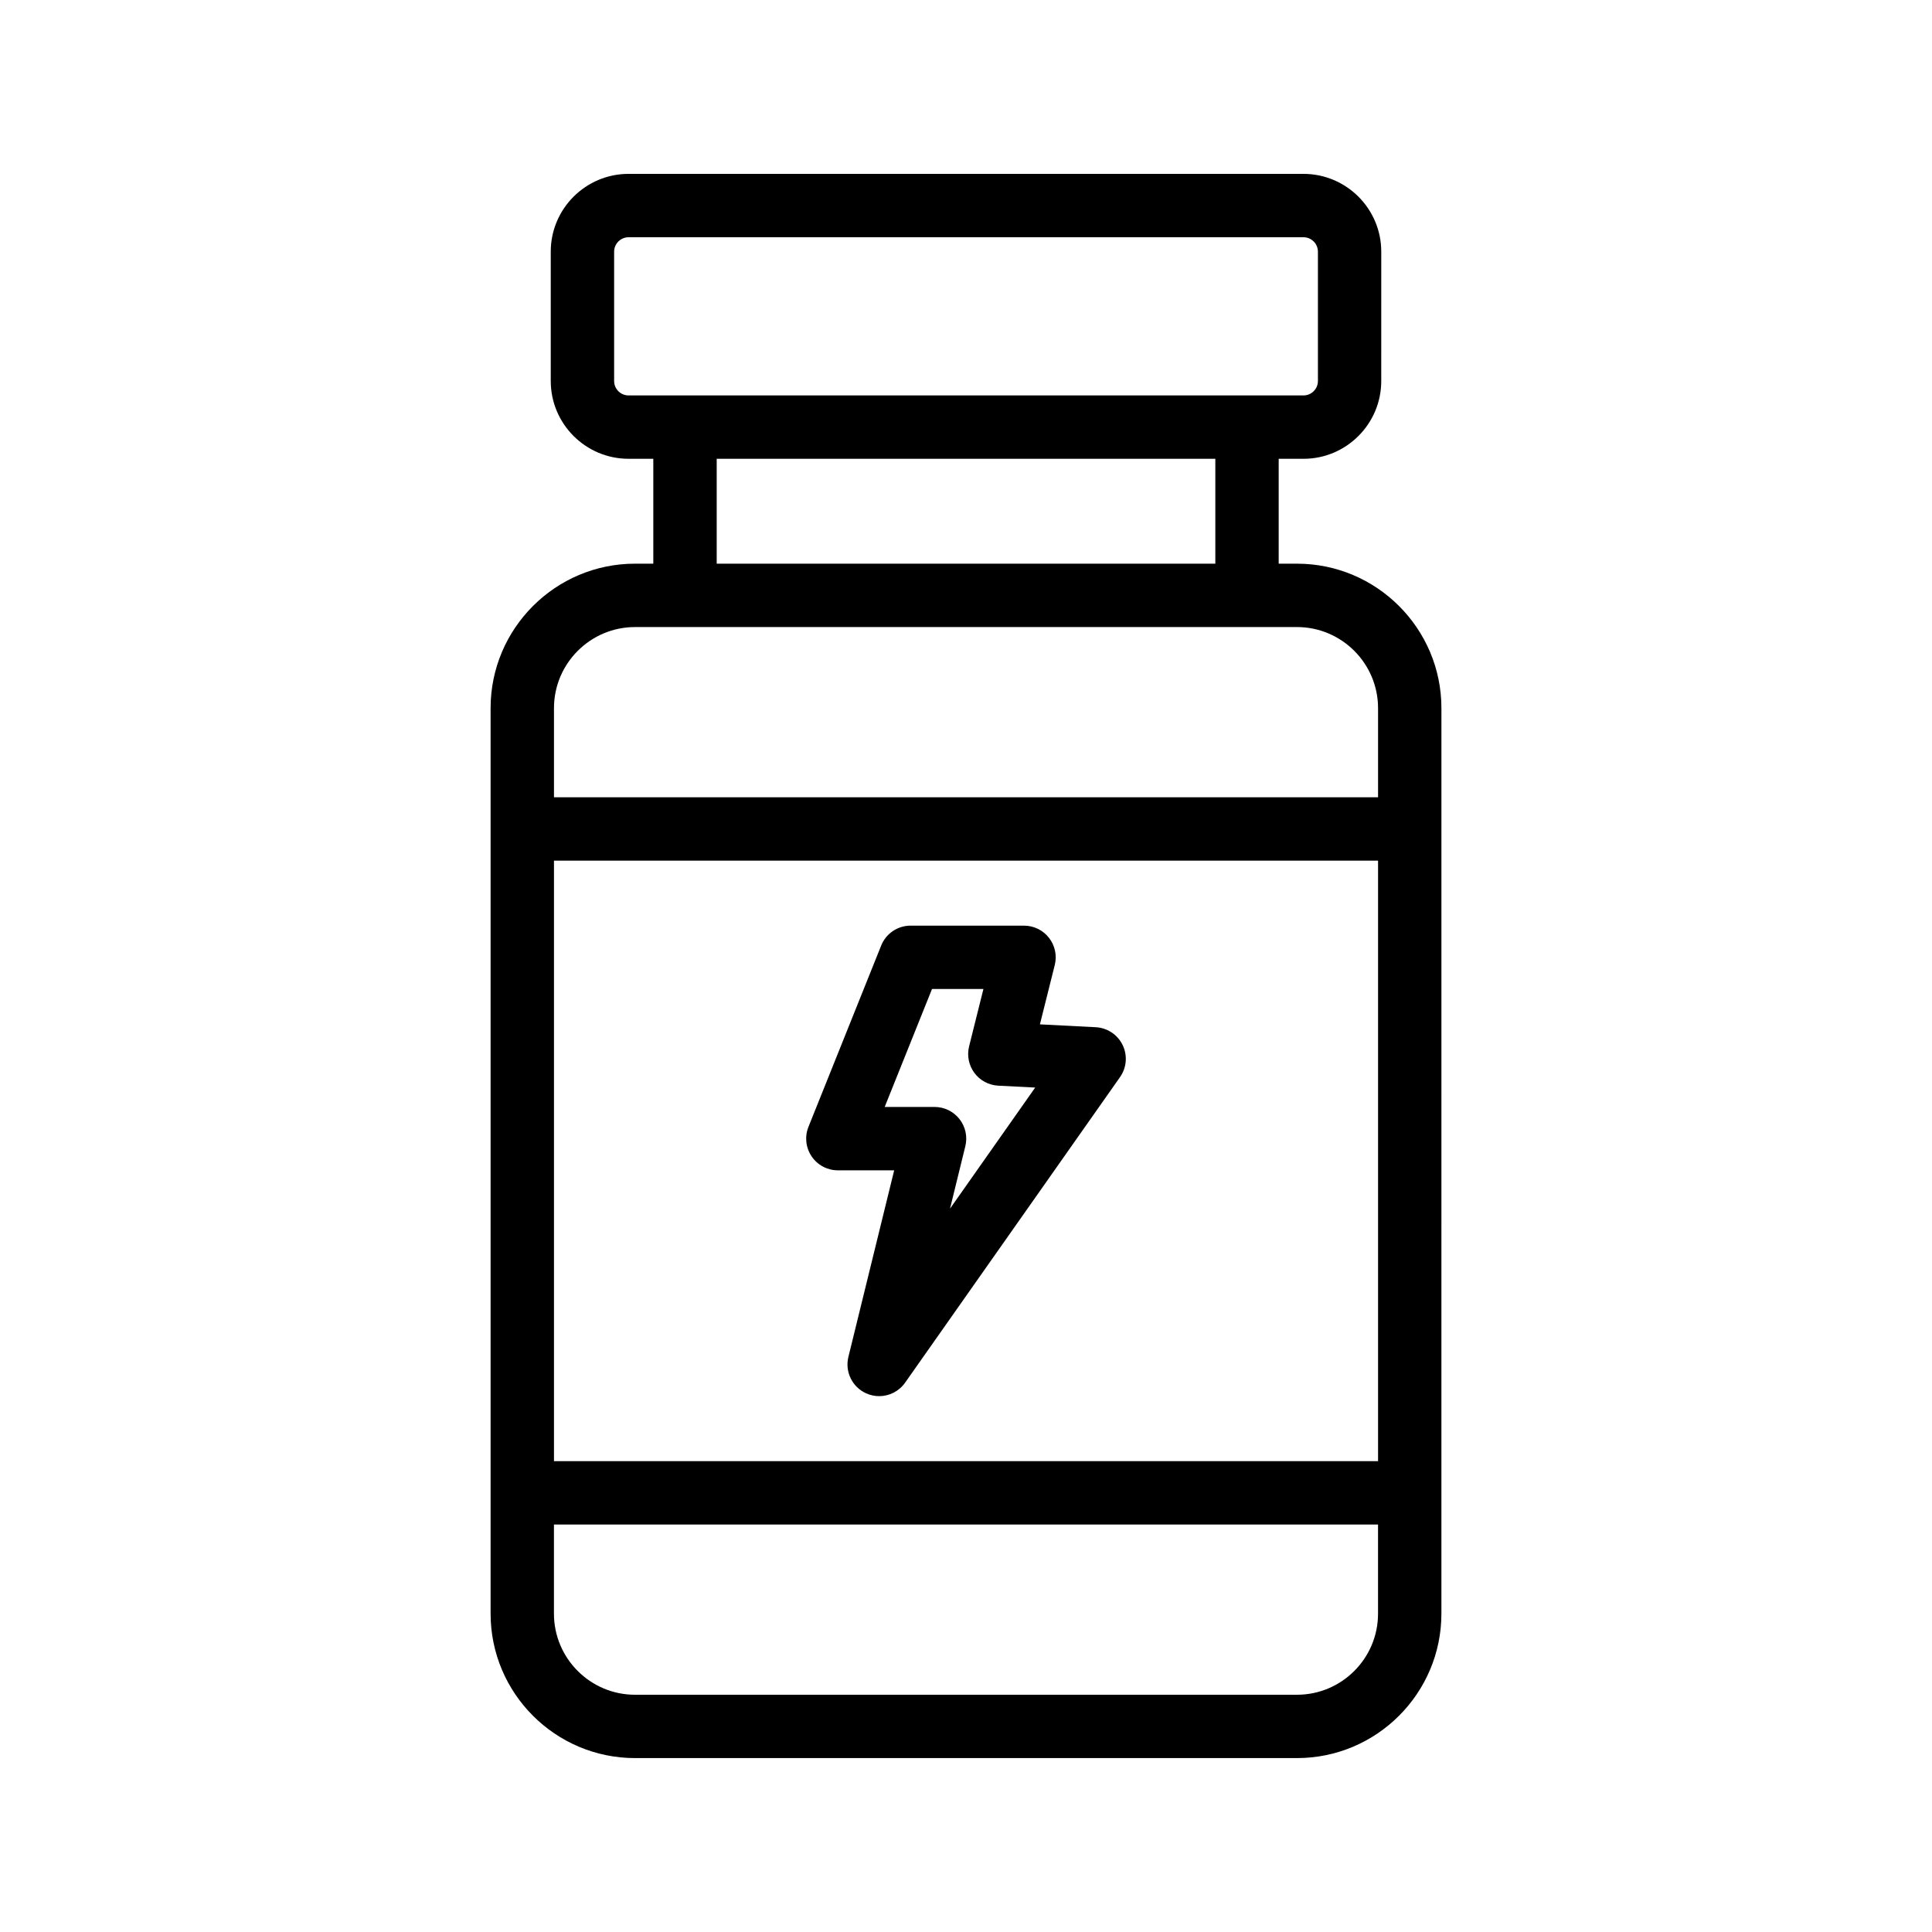
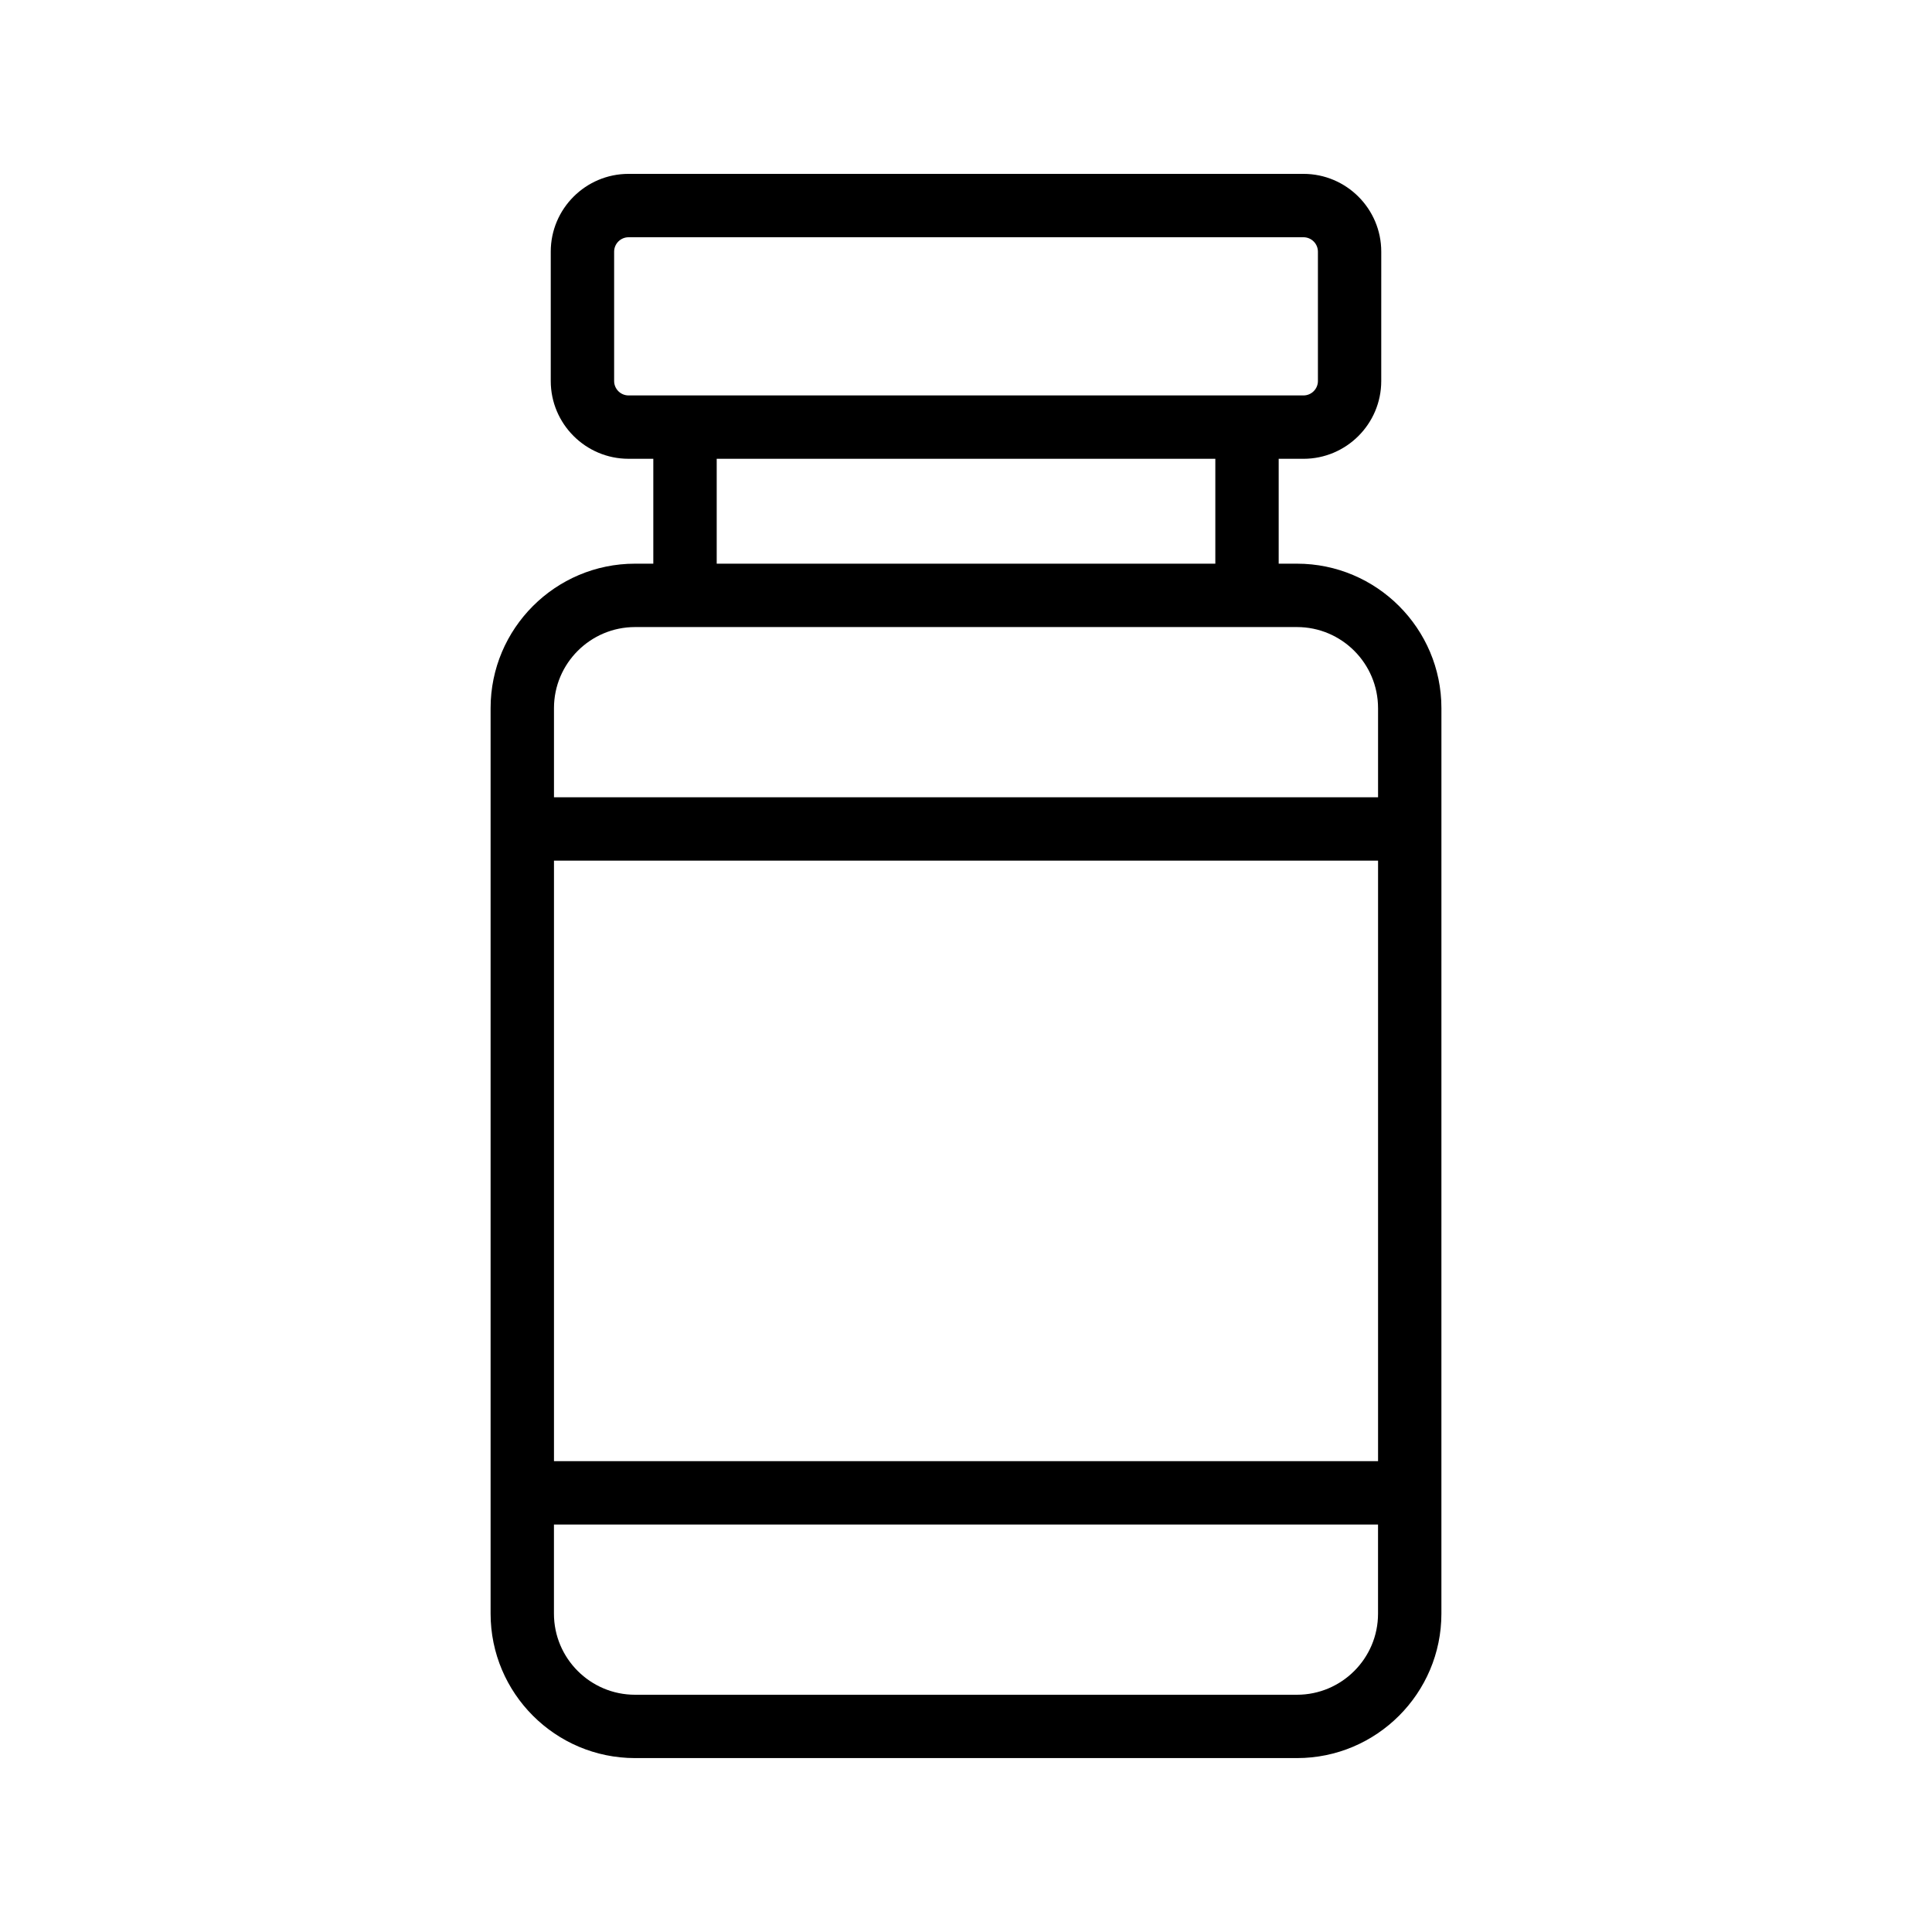
<svg xmlns="http://www.w3.org/2000/svg" fill="#000000" width="800px" height="800px" version="1.1" viewBox="144 144 512 512">
  <g>
    <path d="m312.29 293.38c-21.105 0-38.277 17.176-38.277 38.281v239.97c0 21.113 17.172 38.281 38.277 38.281h175.42c21.105 0 38.277-17.172 38.277-38.277v-32.023l0.004-175.93v-32.02c0-21.105-17.172-38.281-38.277-38.281h-4.848v-27.793h6.562c11.371 0 20.617-9.25 20.617-20.613l0.004-34.281c0-11.367-9.25-20.617-20.617-20.617h-178.86c-11.371 0-20.617 9.25-20.617 20.617v34.277c0 11.363 9.25 20.613 20.617 20.613h6.562v27.793zm196.91 237.84h-218.39v-159.14h218.39zm-21.484 61.906h-175.43c-11.844 0-21.484-9.641-21.484-21.484v-23.629h218.39v23.629c0.004 11.848-9.637 21.484-21.48 21.484zm21.484-261.46v23.625h-218.39v-23.625c0-11.848 9.641-21.488 21.484-21.488h175.42c11.844 0 21.484 9.641 21.484 21.488zm-202.45-86.691v-34.277c0-2.106 1.719-3.824 3.828-3.824h178.86c2.106 0 3.824 1.719 3.824 3.824v34.277c0 2.106-1.719 3.82-3.824 3.82h-178.86c-2.109 0-3.828-1.711-3.828-3.82zm27.184 20.613h132.14v27.793l-132.14 0.004z" />
-     <path d="m366.04 454.15h14.926l-12.133 49.445c-0.965 3.922 1.004 7.973 4.68 9.645 1.125 0.512 2.305 0.754 3.473 0.754 2.664 0 5.258-1.27 6.871-3.566l56.965-80.988c1.758-2.5 2.019-5.762 0.68-8.508-1.336-2.746-4.066-4.551-7.117-4.707l-14.797-0.758 3.934-15.73c0.629-2.504 0.062-5.16-1.531-7.199-1.59-2.039-4.031-3.231-6.617-3.231h-30.059c-3.434 0-6.516 2.086-7.793 5.273l-19.273 48.051c-1.039 2.586-0.723 5.519 0.84 7.828 1.559 2.309 4.164 3.691 6.953 3.691zm24.953-48.055h13.625l-3.797 15.199c-0.605 2.434-0.094 5.016 1.398 7.031 1.492 2.016 3.812 3.258 6.316 3.387l9.801 0.504-22.574 32.09 4.062-16.555c0.613-2.504 0.047-5.152-1.551-7.184-1.59-2.031-4.027-3.215-6.606-3.215h-13.215z" />
  </g>
</svg>